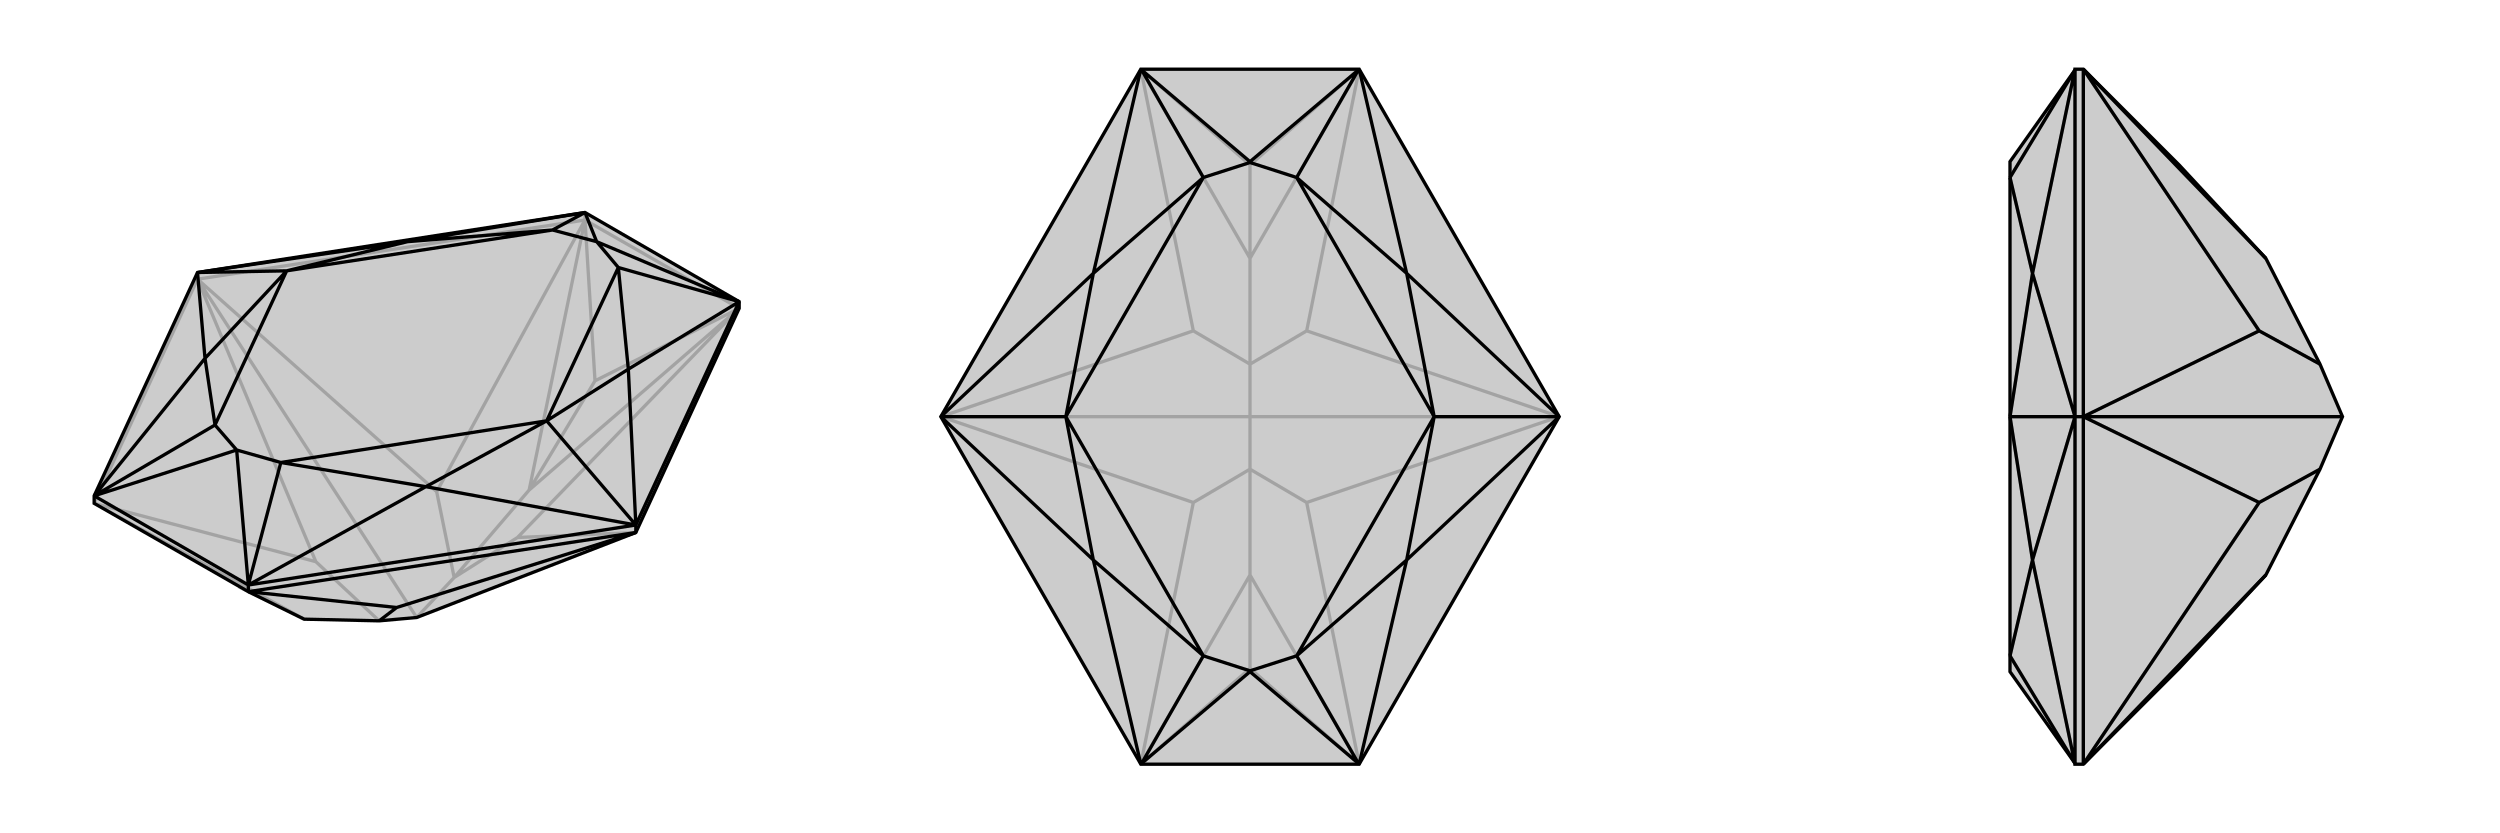
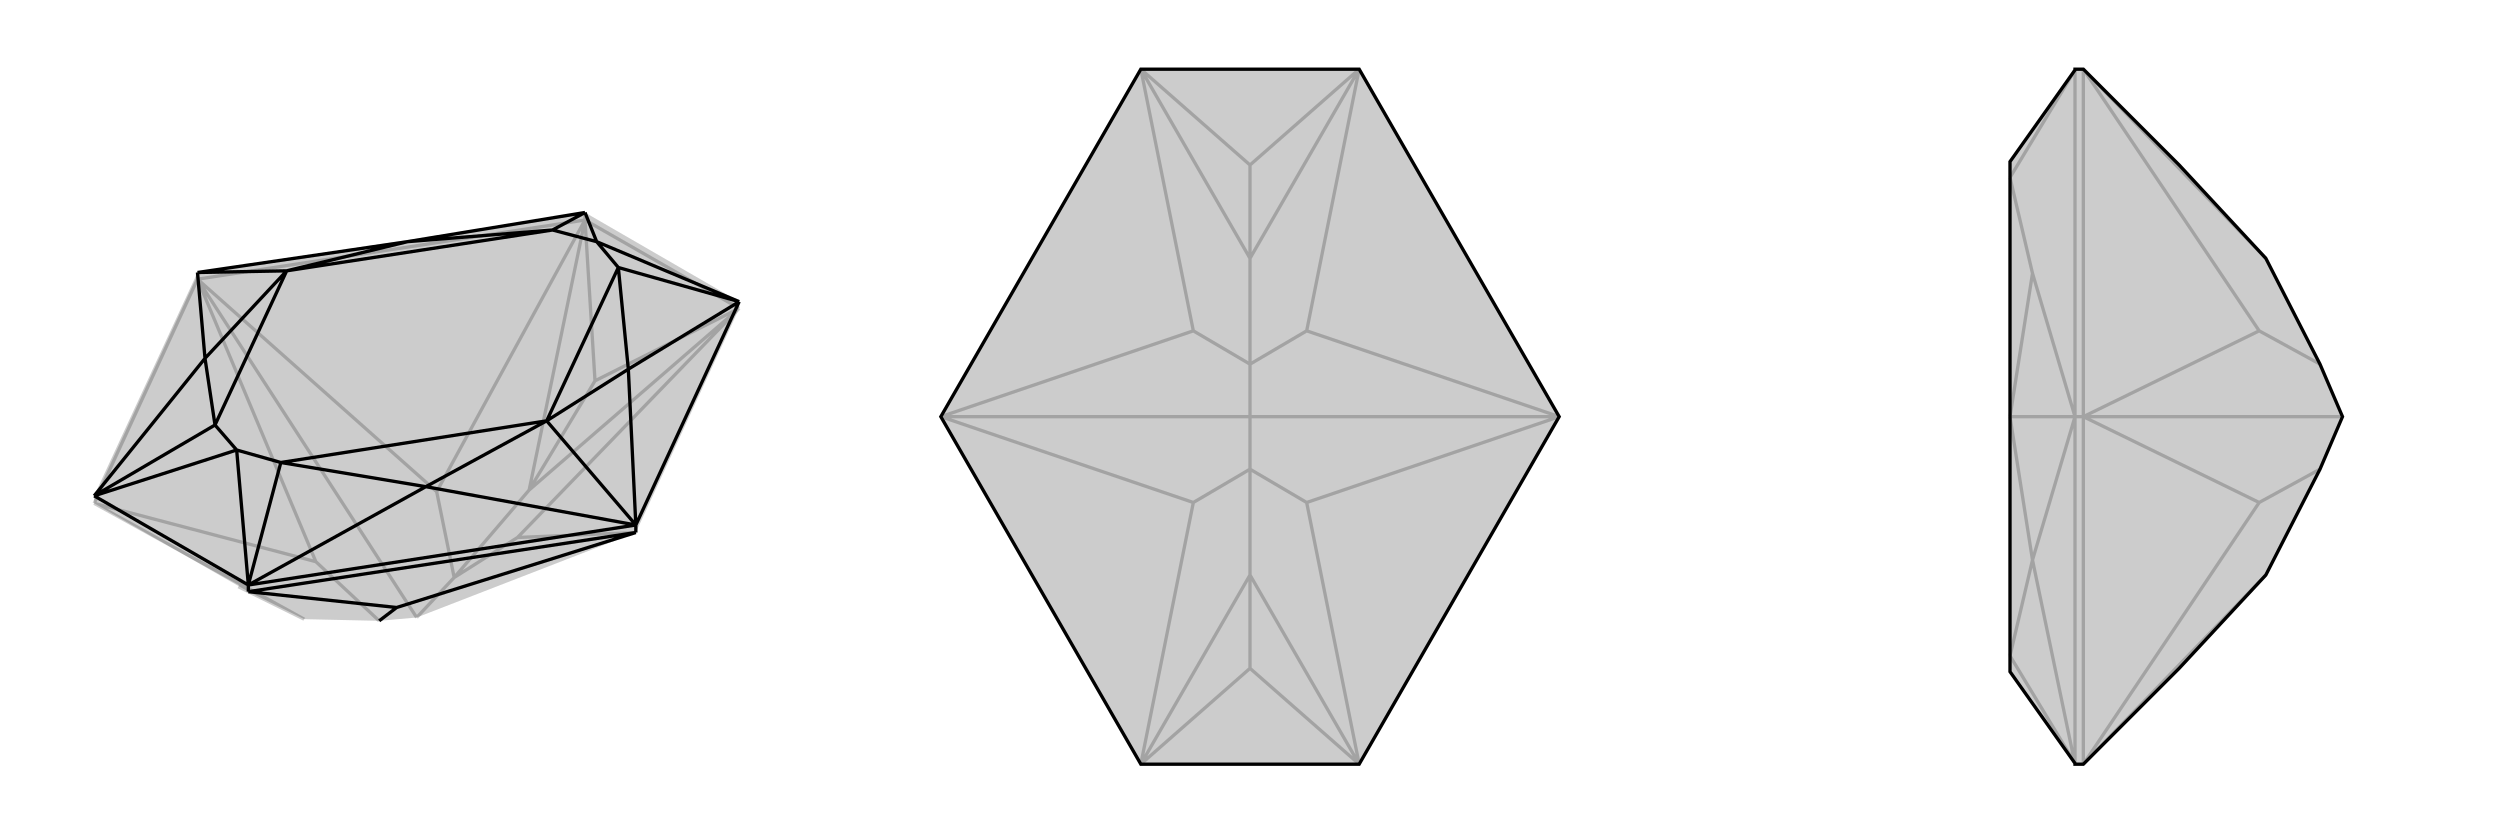
<svg xmlns="http://www.w3.org/2000/svg" viewBox="0 0 3000 1000">
  <g stroke="currentColor" stroke-width="4" fill="none" transform="translate(0 -13)">
    <path fill="currentColor" stroke="none" fill-opacity=".2" d="M763,652L887,383L887,375L702,268L237,340L113,608L113,617L298,723L365,756L455,758L500,754z" />
    <path stroke-opacity=".2" d="M237,348L237,340M702,277L702,268M500,754L237,348M500,754L545,706M237,348L113,617M237,348L379,687M763,652L621,658M237,348L702,277M237,348L524,603M887,383L702,277M286,717L365,756M714,470L887,383M714,470L702,277M714,470L635,601M455,758L379,687M113,617L379,687M113,617L365,756M621,658L545,706M887,383L621,658M887,383L635,601M545,706L524,603M702,277L524,603M635,601L702,277M635,601L545,706" />
-     <path d="M763,652L887,383L887,375L702,268L237,340L113,608L113,617L298,723L365,756L455,758L500,754z" />
    <path d="M763,652L763,643M298,723L298,715M763,652L298,723M763,652L476,742M455,758L476,742M298,723L476,742M298,715L113,608M887,375L763,643M298,715L763,643M702,268L702,268M702,268L489,303M887,375L887,375M887,375L754,456M298,715L298,715M298,715L511,597M113,608L113,608M113,608L246,443M237,340L489,303M763,643L754,456M763,643L511,597M763,643L656,518M237,340L246,443M237,340L344,338M489,303L663,289M489,303L344,338M754,456L742,334M754,456L656,518M511,597L337,568M656,518L511,597M246,443L258,523M344,338L246,443M344,338L663,289M656,518L742,334M656,518L337,568M344,338L258,523M702,268L716,303M702,268L663,289M663,289L716,303M887,375L716,303M887,375L742,334M742,334L716,303M716,303L716,303M298,715L284,553M298,715L337,568M337,568L284,553M113,608L284,553M113,608L258,523M258,523L284,553M284,553L284,553" />
  </g>
  <g stroke="currentColor" stroke-width="4" fill="none" transform="translate(1000 0)">
    <path fill="currentColor" stroke="none" fill-opacity=".2" d="M631,83L871,500L631,917L369,917L129,500L369,83z" />
    <path stroke-opacity=".2" d="M500,500L500,563M500,500L871,500M500,500L129,500M500,500L500,437M129,500L432,603M871,500L568,603M871,500L568,397M129,500L432,397M500,802L369,917M500,802L631,917M500,802L500,690M500,198L631,83M500,198L369,83M500,198L500,310M500,563L432,603M369,917L432,603M369,917L500,690M500,563L568,603M631,917L568,603M500,690L631,917M500,563L500,690M568,397L500,437M631,83L568,397M631,83L500,310M500,437L432,397M369,83L432,397M500,310L369,83M500,310L500,437" />
    <path d="M631,83L871,500L631,917L369,917L129,500L369,83z" />
-     <path d="M369,83L370,84M369,83L312,328M631,83L630,84M631,83L688,328M631,917L630,916M631,917L688,672M369,917L370,916M369,917L312,672M129,500L312,328M871,500L688,328M871,500L688,672M871,500L721,500M129,500L312,672M129,500L279,500M312,328L444,213M312,328L279,500M688,328L556,213M688,328L721,500M688,672L556,787M721,500L688,672M312,672L444,787M279,500L312,672M279,500L444,213M721,500L556,213M721,500L556,787M279,500L444,787M370,84L500,194M370,84L444,213M444,213L500,195M630,84L500,194M630,84L556,213M556,213L500,195M500,194L500,195M630,916L500,806M630,916L556,787M556,787L500,805M370,916L500,806M370,916L444,787M444,787L500,805M500,806L500,805" />
  </g>
  <g stroke="currentColor" stroke-width="4" fill="none" transform="translate(2000 0)">
    <path fill="currentColor" stroke="none" fill-opacity=".2" d="M784,563L719,690L615,802L500,917L490,917L490,916L412,806L412,805L412,787L412,500L412,213L412,195L412,194L490,84L490,83L500,83L615,198L719,310L784,437L811,500z" />
-     <path stroke-opacity=".2" d="M500,500L490,500M811,500L500,500M500,500L500,917M500,500L711,603M500,500L500,83M500,500L711,397M784,563L711,603M500,917L711,603M500,917L719,690M784,437L711,397M500,83L711,397M719,310L500,83M490,83L490,500M490,917L490,500M490,83L439,328M490,917L439,672M490,500L439,328M490,500L439,672M490,500L412,500M439,328L412,213M439,328L412,500M439,672L412,787M412,500L439,672M490,84L412,213M490,916L412,787" />
+     <path stroke-opacity=".2" d="M500,500L490,500M811,500L500,500M500,500L500,917M500,500L711,603M500,500L500,83M500,500L711,397M784,563L711,603M500,917L711,603M500,917L719,690M784,437L711,397M500,83L711,397M719,310L500,83M490,83L490,500M490,917L490,500M490,83M490,917L439,672M490,500L439,328M490,500L439,672M490,500L412,500M439,328L412,213M439,328L412,500M439,672L412,787M412,500L439,672M490,84L412,213M490,916L412,787" />
    <path d="M784,563L719,690L615,802L500,917L490,917L490,916L412,806L412,805L412,787L412,500L412,213L412,195L412,194L490,84L490,83L500,83L615,198L719,310L784,437L811,500z" />
-     <path d="M500,500L490,500M811,500L500,500M500,500L500,917M500,500L711,603M500,500L500,83M500,500L711,397M784,563L711,603M500,917L711,603M719,690L500,917M711,397L784,437M500,83L711,397M500,83L719,310M490,83L490,500M490,917L490,500M490,83L439,328M490,917L439,672M490,500L439,328M490,500L439,672M490,500L412,500M439,328L412,213M439,328L412,500M439,672L412,787M412,500L439,672M490,84L412,213M490,916L412,787" />
  </g>
</svg>